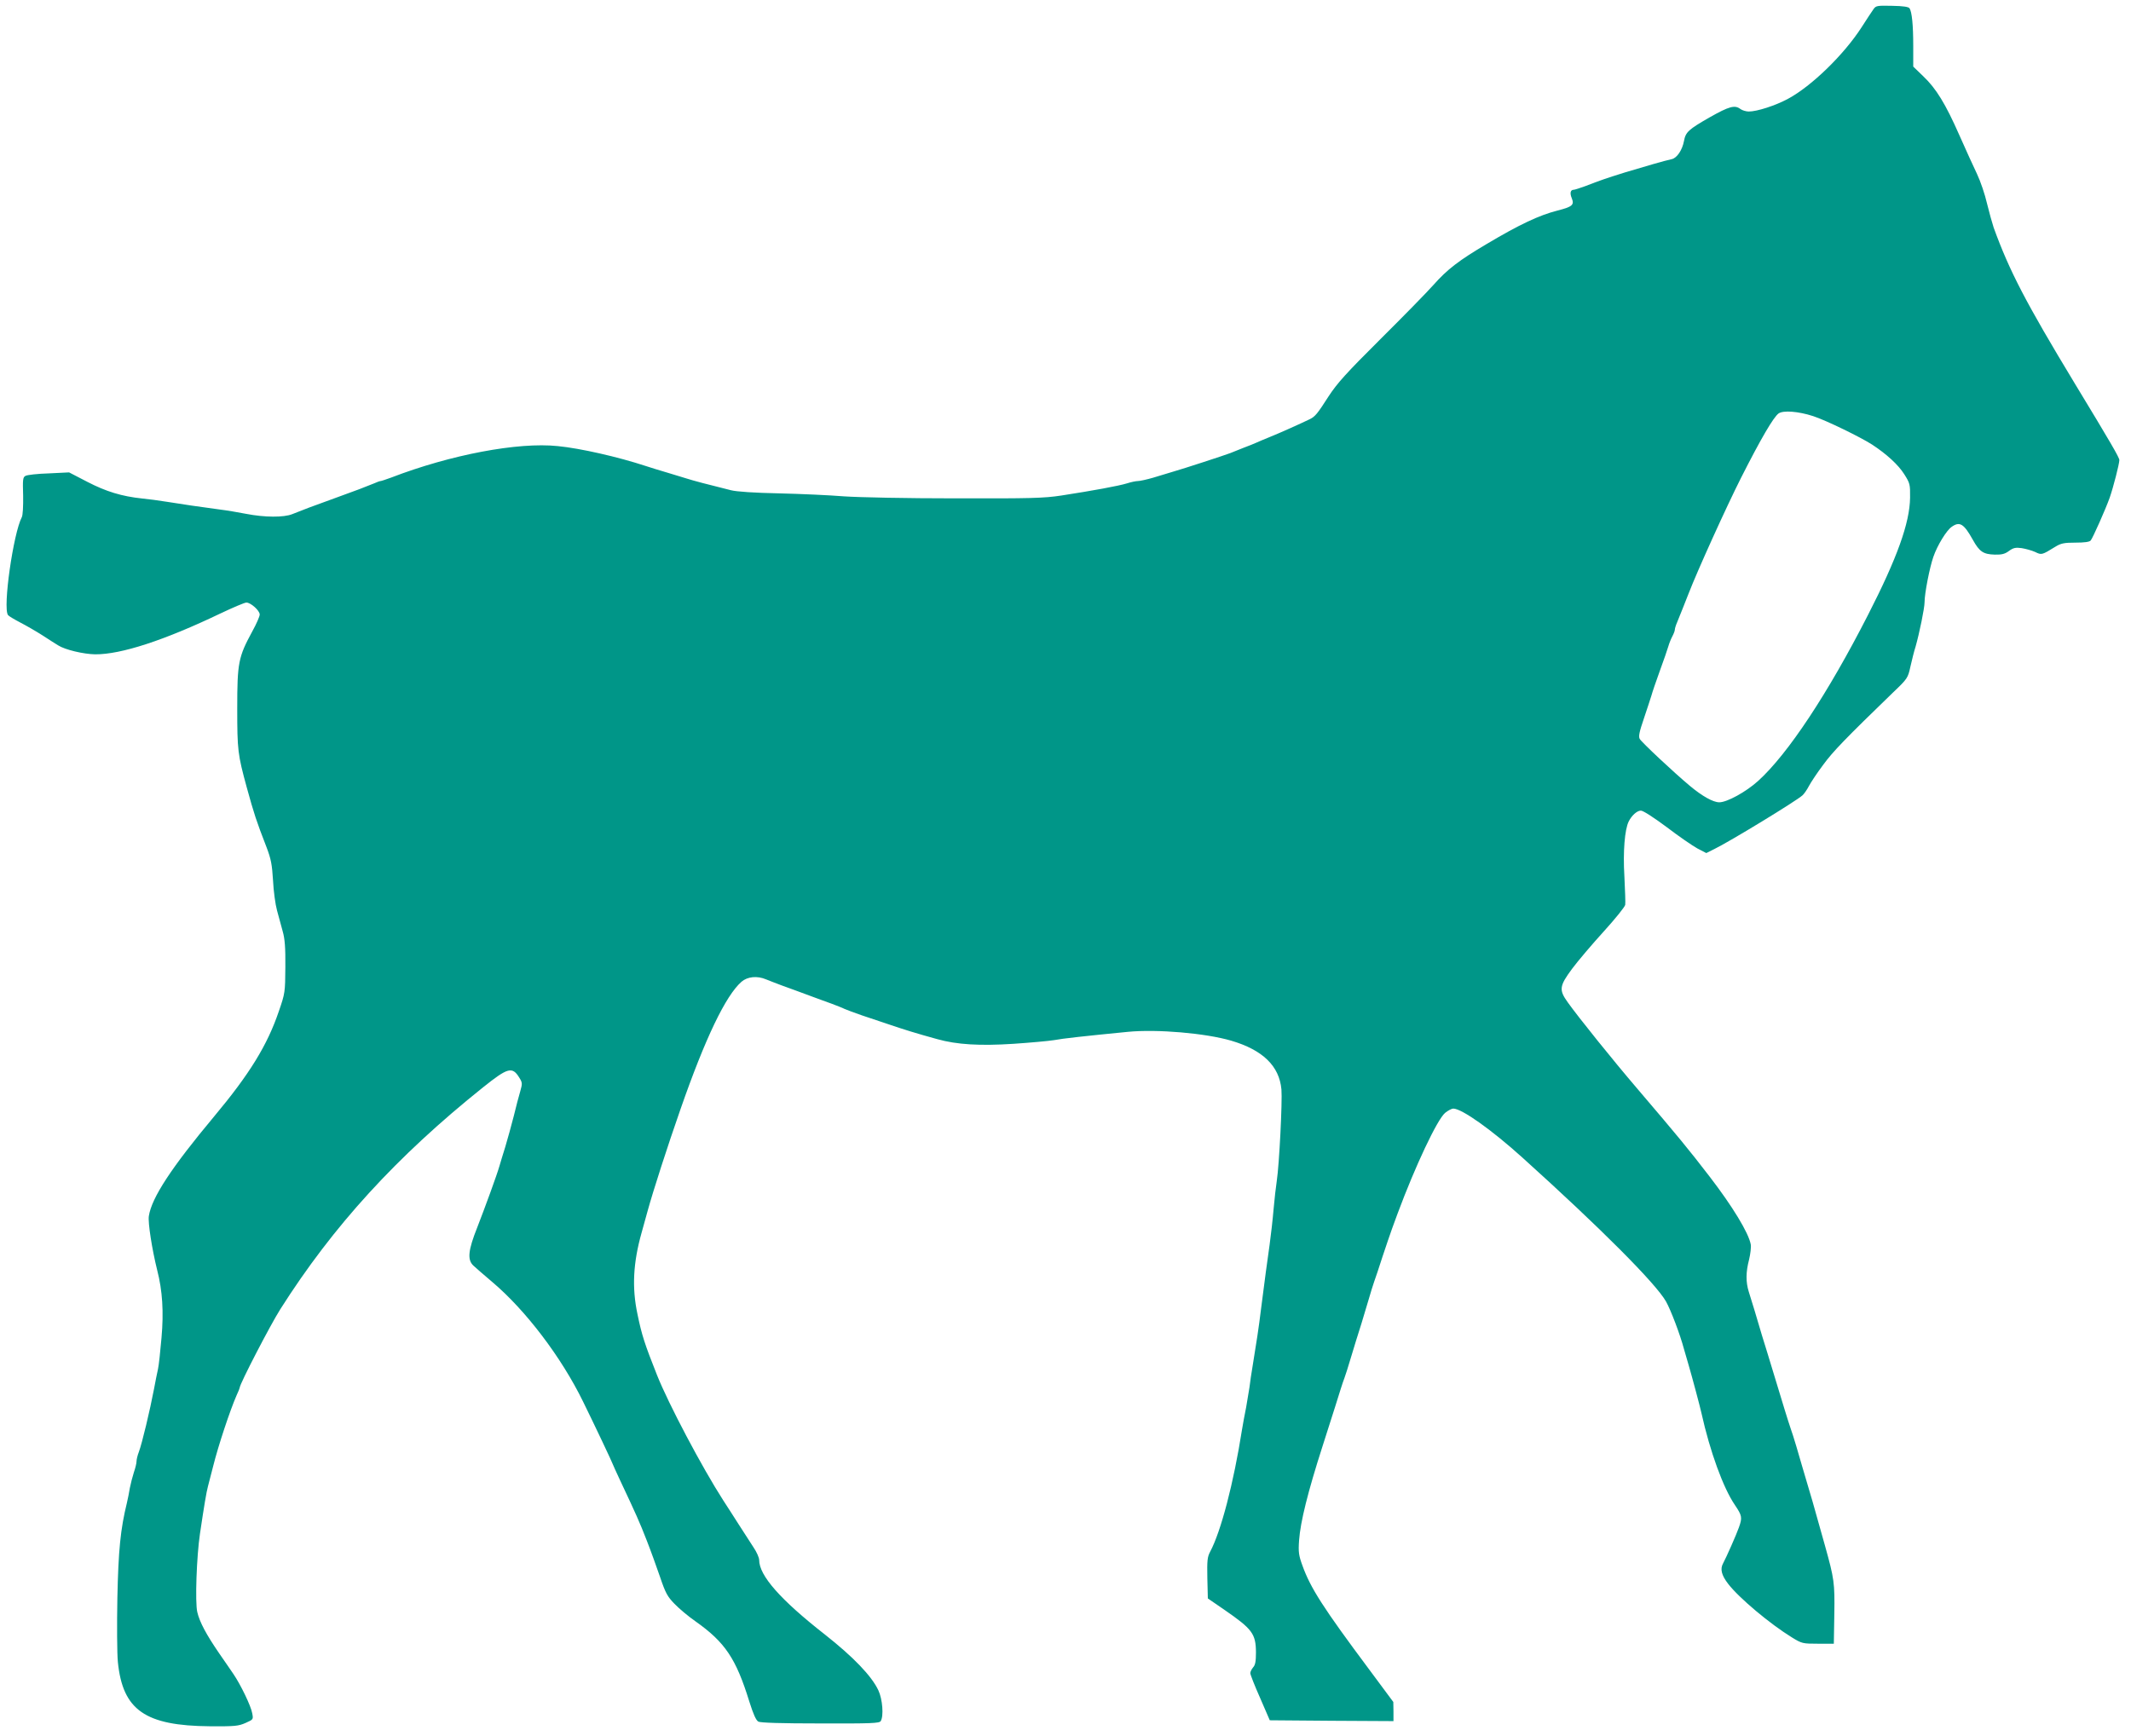
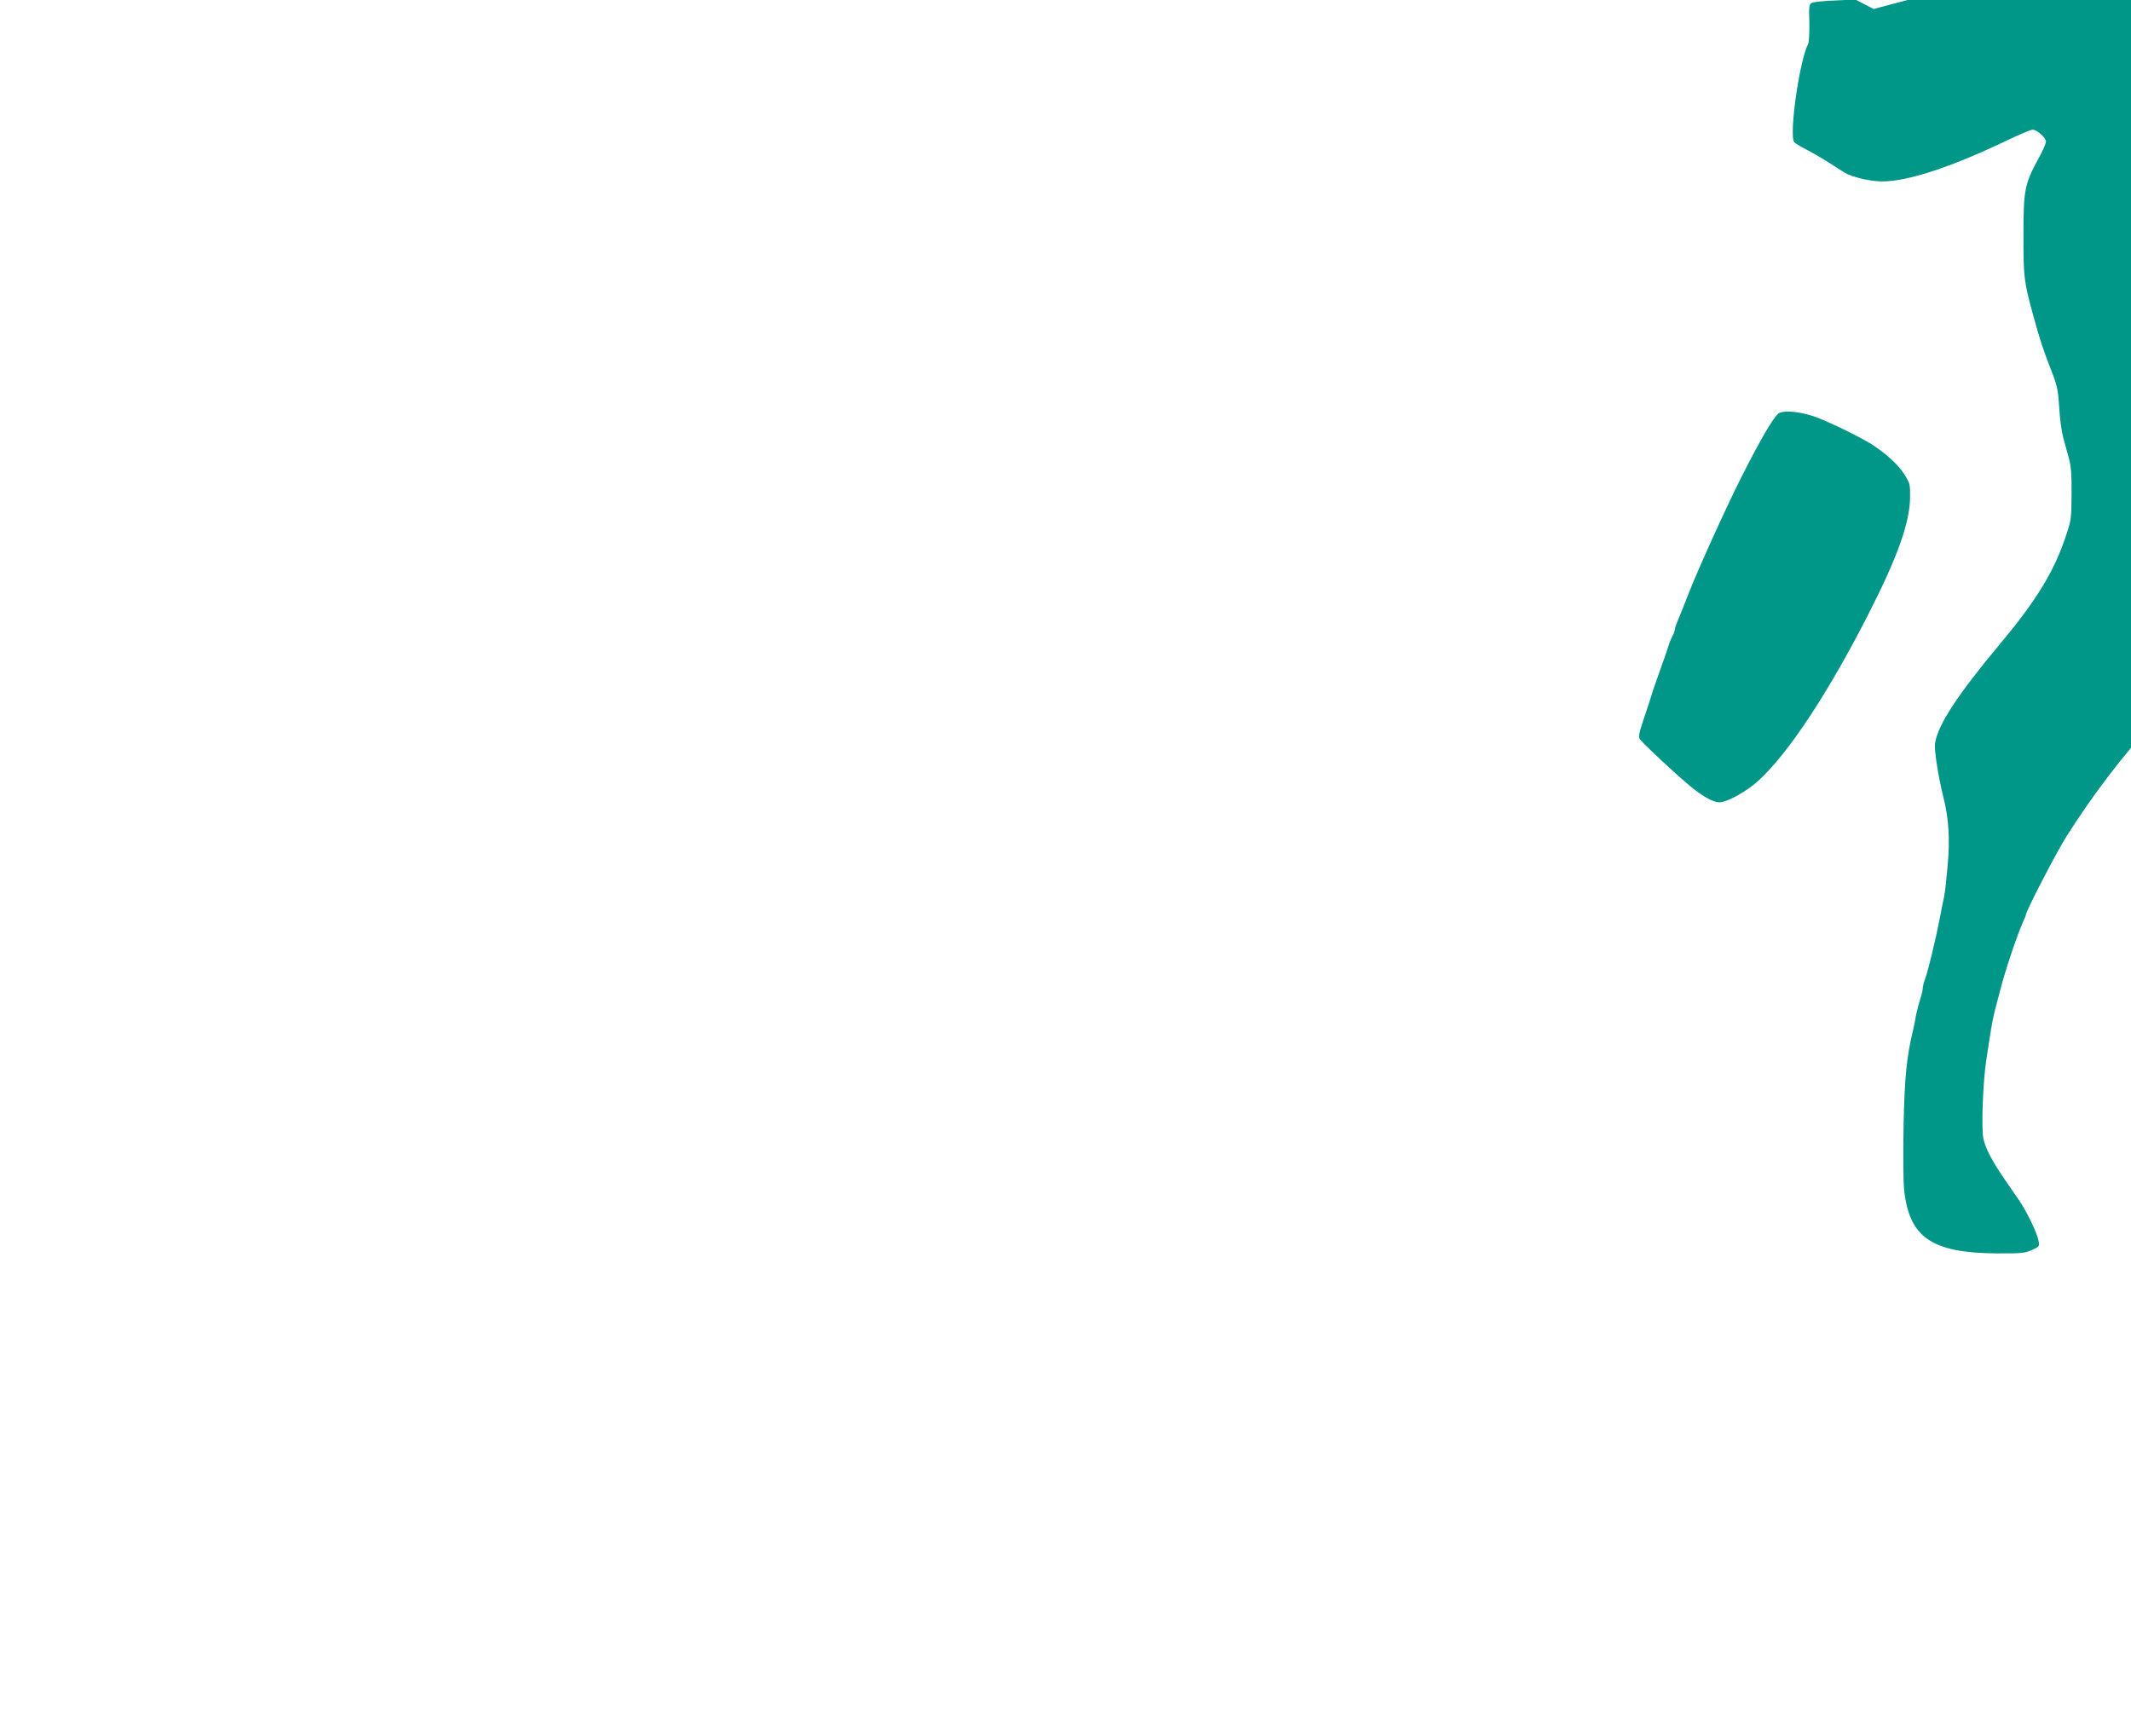
<svg xmlns="http://www.w3.org/2000/svg" version="1.0" width="1280pt" height="1043pt" viewBox="0 0 1280 1043" preserveAspectRatio="xMidYMid meet">
  <g transform="translate(0,1043) scale(0.1,-0.1)" fill="#009688" stroke="none">
-     <path d="M11254 10376 c-8 -11 -41 -61 -73 -111 -106 -164 -300 -353 -442 -429 -74 -40 -185 -76 -235 -76 -16 0 -39 7 -50 15 -34 26 -68 16 -185 -50 -127 -73 -144 -88 -154 -142 -10 -54 -42 -102 -73 -109 -42 -9 -156 -42 -282 -80 -118 -37 -144 -46 -240 -83 -31 -11 -61 -21 -67 -21 -20 0 -25 -20 -12 -51 16 -40 4 -51 -86 -74 -110 -28 -229 -84 -427 -202 -164 -97 -235 -151 -318 -245 -41 -46 -185 -193 -321 -328 -202 -201 -257 -262 -308 -340 -68 -106 -81 -122 -113 -138 -49 -24 -180 -83 -240 -107 -35 -14 -72 -30 -83 -35 -11 -5 -45 -19 -75 -30 -30 -12 -66 -26 -80 -32 -31 -12 -278 -93 -345 -112 -27 -8 -81 -24 -119 -36 -38 -11 -79 -20 -91 -20 -12 0 -41 -6 -66 -14 -48 -15 -206 -44 -394 -73 -105 -16 -185 -18 -635 -17 -297 0 -581 6 -670 12 -85 7 -261 15 -390 18 -147 3 -256 10 -290 19 -138 34 -228 58 -265 70 -22 7 -74 23 -115 35 -41 12 -100 30 -130 40 -167 55 -395 107 -530 120 -239 25 -644 -52 -1000 -189 -31 -11 -59 -21 -64 -21 -4 0 -22 -6 -39 -14 -18 -7 -58 -23 -89 -35 -72 -26 -173 -64 -303 -111 -33 -13 -78 -30 -100 -39 -50 -20 -164 -20 -277 2 -46 9 -117 21 -158 26 -128 17 -221 31 -315 46 -49 8 -117 17 -150 20 -124 13 -218 42 -330 100 l-110 57 -122 -6 c-68 -2 -130 -9 -140 -15 -16 -8 -17 -23 -14 -119 1 -64 -2 -118 -8 -129 -51 -97 -115 -544 -83 -588 4 -6 36 -25 72 -44 35 -18 96 -53 135 -78 38 -25 81 -52 94 -60 42 -27 154 -53 223 -54 155 -1 415 84 751 245 76 36 146 66 157 66 26 0 80 -48 80 -72 0 -11 -20 -57 -45 -102 -83 -153 -90 -187 -90 -461 0 -252 3 -277 57 -475 45 -163 57 -200 119 -360 27 -71 33 -103 39 -200 3 -63 14 -144 24 -180 10 -36 25 -92 34 -125 13 -45 17 -98 16 -215 -1 -151 -2 -158 -39 -265 -69 -204 -176 -378 -391 -635 -253 -303 -373 -485 -390 -596 -6 -39 19 -199 50 -324 32 -124 40 -252 26 -408 -7 -81 -16 -165 -21 -187 -5 -22 -16 -76 -24 -120 -24 -126 -71 -324 -91 -378 -8 -20 -14 -46 -14 -57 0 -11 -7 -40 -16 -66 -8 -25 -19 -67 -24 -93 -4 -25 -12 -66 -18 -91 -38 -155 -51 -282 -57 -570 -3 -162 -2 -335 3 -385 29 -289 164 -383 553 -386 149 -1 171 1 214 20 47 21 47 21 40 58 -7 43 -70 173 -113 236 -16 23 -53 78 -84 122 -79 115 -119 190 -133 250 -14 58 -4 336 16 470 25 169 39 252 48 285 5 19 19 73 31 120 31 125 102 338 141 427 11 23 19 44 19 47 0 21 183 375 244 471 317 500 698 917 1218 1333 149 119 175 126 217 58 19 -30 19 -36 6 -82 -8 -27 -26 -94 -39 -149 -14 -55 -37 -138 -51 -185 -15 -47 -30 -98 -35 -115 -15 -53 -86 -247 -133 -368 -55 -138 -61 -195 -24 -230 13 -12 64 -57 114 -99 201 -170 415 -452 545 -718 69 -140 178 -371 178 -375 0 -2 20 -45 44 -97 97 -206 118 -253 160 -361 24 -61 60 -161 81 -222 32 -95 44 -117 87 -161 27 -28 84 -76 126 -105 177 -125 243 -223 323 -482 24 -76 40 -112 54 -120 13 -7 137 -11 373 -11 303 -1 354 1 362 14 19 30 11 132 -14 185 -41 87 -151 201 -321 335 -267 209 -395 354 -395 448 0 14 -15 48 -34 76 -18 28 -59 92 -91 141 -32 50 -72 113 -90 140 -128 199 -330 581 -399 755 -73 184 -91 238 -117 365 -34 159 -26 309 25 490 8 28 24 86 36 130 33 120 119 387 197 610 149 428 272 684 367 767 36 31 94 37 148 14 18 -7 60 -24 93 -36 62 -22 90 -33 188 -69 31 -11 83 -31 115 -42 31 -12 65 -25 74 -30 10 -5 57 -22 105 -39 49 -16 126 -42 173 -58 80 -27 149 -49 280 -85 118 -33 256 -41 457 -28 103 7 213 17 243 22 52 10 189 25 445 50 176 17 466 -8 620 -53 190 -56 289 -152 302 -293 6 -71 -13 -451 -28 -550 -5 -33 -14 -109 -19 -168 -5 -60 -16 -157 -24 -215 -16 -111 -28 -203 -51 -382 -14 -116 -29 -212 -50 -340 -8 -47 -17 -107 -20 -135 -4 -27 -13 -81 -20 -120 -8 -38 -19 -99 -25 -135 -50 -319 -126 -610 -191 -732 -17 -32 -19 -53 -17 -159 l3 -122 99 -68 c168 -116 189 -144 190 -255 0 -55 -4 -77 -17 -91 -9 -11 -17 -26 -17 -35 0 -8 26 -75 59 -149 l58 -134 372 -3 371 -2 0 57 -1 58 -144 194 c-276 370 -354 491 -402 626 -22 60 -25 81 -20 151 8 111 52 289 142 569 18 55 51 161 75 235 23 74 47 151 55 170 7 19 23 69 35 110 12 41 28 93 35 115 16 49 46 146 75 245 12 41 27 91 34 110 7 19 30 87 50 150 21 63 47 140 58 170 11 30 26 71 33 90 106 285 237 563 285 604 17 14 40 26 49 26 51 0 230 -127 416 -295 468 -422 800 -755 862 -864 29 -52 84 -196 108 -286 8 -27 21 -72 29 -100 21 -72 67 -244 76 -285 51 -230 131 -450 201 -552 43 -64 45 -75 24 -134 -14 -41 -77 -183 -95 -216 -19 -34 -10 -71 30 -123 66 -86 253 -242 383 -322 60 -37 65 -38 157 -38 l95 0 3 179 c3 186 -1 212 -55 406 -67 241 -89 317 -138 480 -7 25 -23 79 -35 120 -12 41 -28 91 -35 110 -7 19 -22 69 -35 110 -12 41 -28 93 -35 115 -7 22 -23 74 -35 115 -12 41 -28 93 -35 115 -14 43 -46 149 -77 255 -11 36 -26 85 -34 110 -18 58 -18 117 2 193 8 33 13 75 10 91 -13 70 -110 229 -246 406 -130 169 -186 237 -435 529 -148 173 -353 428 -418 519 -54 75 -51 98 26 202 35 47 120 147 190 224 69 76 127 148 129 160 2 11 -1 89 -5 171 -9 149 2 282 26 330 18 36 50 65 73 65 14 0 77 -41 155 -99 72 -55 155 -112 184 -128 l54 -28 48 24 c91 44 493 289 530 323 10 9 27 34 38 55 11 21 49 79 86 128 59 81 135 159 421 436 86 82 88 86 103 154 9 39 22 93 31 120 23 81 54 232 54 267 0 52 30 207 53 273 23 67 78 158 110 180 48 34 73 19 127 -78 40 -72 63 -87 132 -89 42 -1 61 4 85 22 26 19 40 22 76 17 25 -4 61 -14 81 -23 39 -19 40 -19 121 31 34 21 53 25 121 25 53 0 85 4 92 13 13 16 89 187 114 257 22 63 58 204 58 226 0 15 -51 103 -270 464 -292 483 -390 671 -485 933 -9 27 -27 92 -40 145 -12 53 -39 133 -60 177 -21 44 -69 149 -106 233 -83 188 -139 280 -217 354 l-60 58 0 124 c0 127 -8 203 -22 226 -6 9 -38 14 -104 15 -89 2 -98 1 -112 -19z m-363 -2446 c77 -25 284 -126 354 -171 87 -57 157 -121 193 -178 34 -54 36 -60 35 -141 -2 -152 -78 -363 -253 -705 -241 -472 -481 -835 -660 -997 -72 -65 -186 -128 -233 -128 -37 0 -103 37 -177 99 -97 81 -290 262 -301 282 -8 15 -2 43 25 122 19 56 39 118 45 137 5 19 28 87 51 150 23 63 46 129 51 147 5 18 16 45 24 60 8 15 15 33 15 40 0 7 6 27 14 45 17 42 49 121 69 173 53 137 227 521 315 695 119 235 194 363 225 386 28 20 119 13 208 -16z" />
+     <path d="M11254 10376 l-110 57 -122 -6 c-68 -2 -130 -9 -140 -15 -16 -8 -17 -23 -14 -119 1 -64 -2 -118 -8 -129 -51 -97 -115 -544 -83 -588 4 -6 36 -25 72 -44 35 -18 96 -53 135 -78 38 -25 81 -52 94 -60 42 -27 154 -53 223 -54 155 -1 415 84 751 245 76 36 146 66 157 66 26 0 80 -48 80 -72 0 -11 -20 -57 -45 -102 -83 -153 -90 -187 -90 -461 0 -252 3 -277 57 -475 45 -163 57 -200 119 -360 27 -71 33 -103 39 -200 3 -63 14 -144 24 -180 10 -36 25 -92 34 -125 13 -45 17 -98 16 -215 -1 -151 -2 -158 -39 -265 -69 -204 -176 -378 -391 -635 -253 -303 -373 -485 -390 -596 -6 -39 19 -199 50 -324 32 -124 40 -252 26 -408 -7 -81 -16 -165 -21 -187 -5 -22 -16 -76 -24 -120 -24 -126 -71 -324 -91 -378 -8 -20 -14 -46 -14 -57 0 -11 -7 -40 -16 -66 -8 -25 -19 -67 -24 -93 -4 -25 -12 -66 -18 -91 -38 -155 -51 -282 -57 -570 -3 -162 -2 -335 3 -385 29 -289 164 -383 553 -386 149 -1 171 1 214 20 47 21 47 21 40 58 -7 43 -70 173 -113 236 -16 23 -53 78 -84 122 -79 115 -119 190 -133 250 -14 58 -4 336 16 470 25 169 39 252 48 285 5 19 19 73 31 120 31 125 102 338 141 427 11 23 19 44 19 47 0 21 183 375 244 471 317 500 698 917 1218 1333 149 119 175 126 217 58 19 -30 19 -36 6 -82 -8 -27 -26 -94 -39 -149 -14 -55 -37 -138 -51 -185 -15 -47 -30 -98 -35 -115 -15 -53 -86 -247 -133 -368 -55 -138 -61 -195 -24 -230 13 -12 64 -57 114 -99 201 -170 415 -452 545 -718 69 -140 178 -371 178 -375 0 -2 20 -45 44 -97 97 -206 118 -253 160 -361 24 -61 60 -161 81 -222 32 -95 44 -117 87 -161 27 -28 84 -76 126 -105 177 -125 243 -223 323 -482 24 -76 40 -112 54 -120 13 -7 137 -11 373 -11 303 -1 354 1 362 14 19 30 11 132 -14 185 -41 87 -151 201 -321 335 -267 209 -395 354 -395 448 0 14 -15 48 -34 76 -18 28 -59 92 -91 141 -32 50 -72 113 -90 140 -128 199 -330 581 -399 755 -73 184 -91 238 -117 365 -34 159 -26 309 25 490 8 28 24 86 36 130 33 120 119 387 197 610 149 428 272 684 367 767 36 31 94 37 148 14 18 -7 60 -24 93 -36 62 -22 90 -33 188 -69 31 -11 83 -31 115 -42 31 -12 65 -25 74 -30 10 -5 57 -22 105 -39 49 -16 126 -42 173 -58 80 -27 149 -49 280 -85 118 -33 256 -41 457 -28 103 7 213 17 243 22 52 10 189 25 445 50 176 17 466 -8 620 -53 190 -56 289 -152 302 -293 6 -71 -13 -451 -28 -550 -5 -33 -14 -109 -19 -168 -5 -60 -16 -157 -24 -215 -16 -111 -28 -203 -51 -382 -14 -116 -29 -212 -50 -340 -8 -47 -17 -107 -20 -135 -4 -27 -13 -81 -20 -120 -8 -38 -19 -99 -25 -135 -50 -319 -126 -610 -191 -732 -17 -32 -19 -53 -17 -159 l3 -122 99 -68 c168 -116 189 -144 190 -255 0 -55 -4 -77 -17 -91 -9 -11 -17 -26 -17 -35 0 -8 26 -75 59 -149 l58 -134 372 -3 371 -2 0 57 -1 58 -144 194 c-276 370 -354 491 -402 626 -22 60 -25 81 -20 151 8 111 52 289 142 569 18 55 51 161 75 235 23 74 47 151 55 170 7 19 23 69 35 110 12 41 28 93 35 115 16 49 46 146 75 245 12 41 27 91 34 110 7 19 30 87 50 150 21 63 47 140 58 170 11 30 26 71 33 90 106 285 237 563 285 604 17 14 40 26 49 26 51 0 230 -127 416 -295 468 -422 800 -755 862 -864 29 -52 84 -196 108 -286 8 -27 21 -72 29 -100 21 -72 67 -244 76 -285 51 -230 131 -450 201 -552 43 -64 45 -75 24 -134 -14 -41 -77 -183 -95 -216 -19 -34 -10 -71 30 -123 66 -86 253 -242 383 -322 60 -37 65 -38 157 -38 l95 0 3 179 c3 186 -1 212 -55 406 -67 241 -89 317 -138 480 -7 25 -23 79 -35 120 -12 41 -28 91 -35 110 -7 19 -22 69 -35 110 -12 41 -28 93 -35 115 -7 22 -23 74 -35 115 -12 41 -28 93 -35 115 -14 43 -46 149 -77 255 -11 36 -26 85 -34 110 -18 58 -18 117 2 193 8 33 13 75 10 91 -13 70 -110 229 -246 406 -130 169 -186 237 -435 529 -148 173 -353 428 -418 519 -54 75 -51 98 26 202 35 47 120 147 190 224 69 76 127 148 129 160 2 11 -1 89 -5 171 -9 149 2 282 26 330 18 36 50 65 73 65 14 0 77 -41 155 -99 72 -55 155 -112 184 -128 l54 -28 48 24 c91 44 493 289 530 323 10 9 27 34 38 55 11 21 49 79 86 128 59 81 135 159 421 436 86 82 88 86 103 154 9 39 22 93 31 120 23 81 54 232 54 267 0 52 30 207 53 273 23 67 78 158 110 180 48 34 73 19 127 -78 40 -72 63 -87 132 -89 42 -1 61 4 85 22 26 19 40 22 76 17 25 -4 61 -14 81 -23 39 -19 40 -19 121 31 34 21 53 25 121 25 53 0 85 4 92 13 13 16 89 187 114 257 22 63 58 204 58 226 0 15 -51 103 -270 464 -292 483 -390 671 -485 933 -9 27 -27 92 -40 145 -12 53 -39 133 -60 177 -21 44 -69 149 -106 233 -83 188 -139 280 -217 354 l-60 58 0 124 c0 127 -8 203 -22 226 -6 9 -38 14 -104 15 -89 2 -98 1 -112 -19z m-363 -2446 c77 -25 284 -126 354 -171 87 -57 157 -121 193 -178 34 -54 36 -60 35 -141 -2 -152 -78 -363 -253 -705 -241 -472 -481 -835 -660 -997 -72 -65 -186 -128 -233 -128 -37 0 -103 37 -177 99 -97 81 -290 262 -301 282 -8 15 -2 43 25 122 19 56 39 118 45 137 5 19 28 87 51 150 23 63 46 129 51 147 5 18 16 45 24 60 8 15 15 33 15 40 0 7 6 27 14 45 17 42 49 121 69 173 53 137 227 521 315 695 119 235 194 363 225 386 28 20 119 13 208 -16z" />
  </g>
</svg>